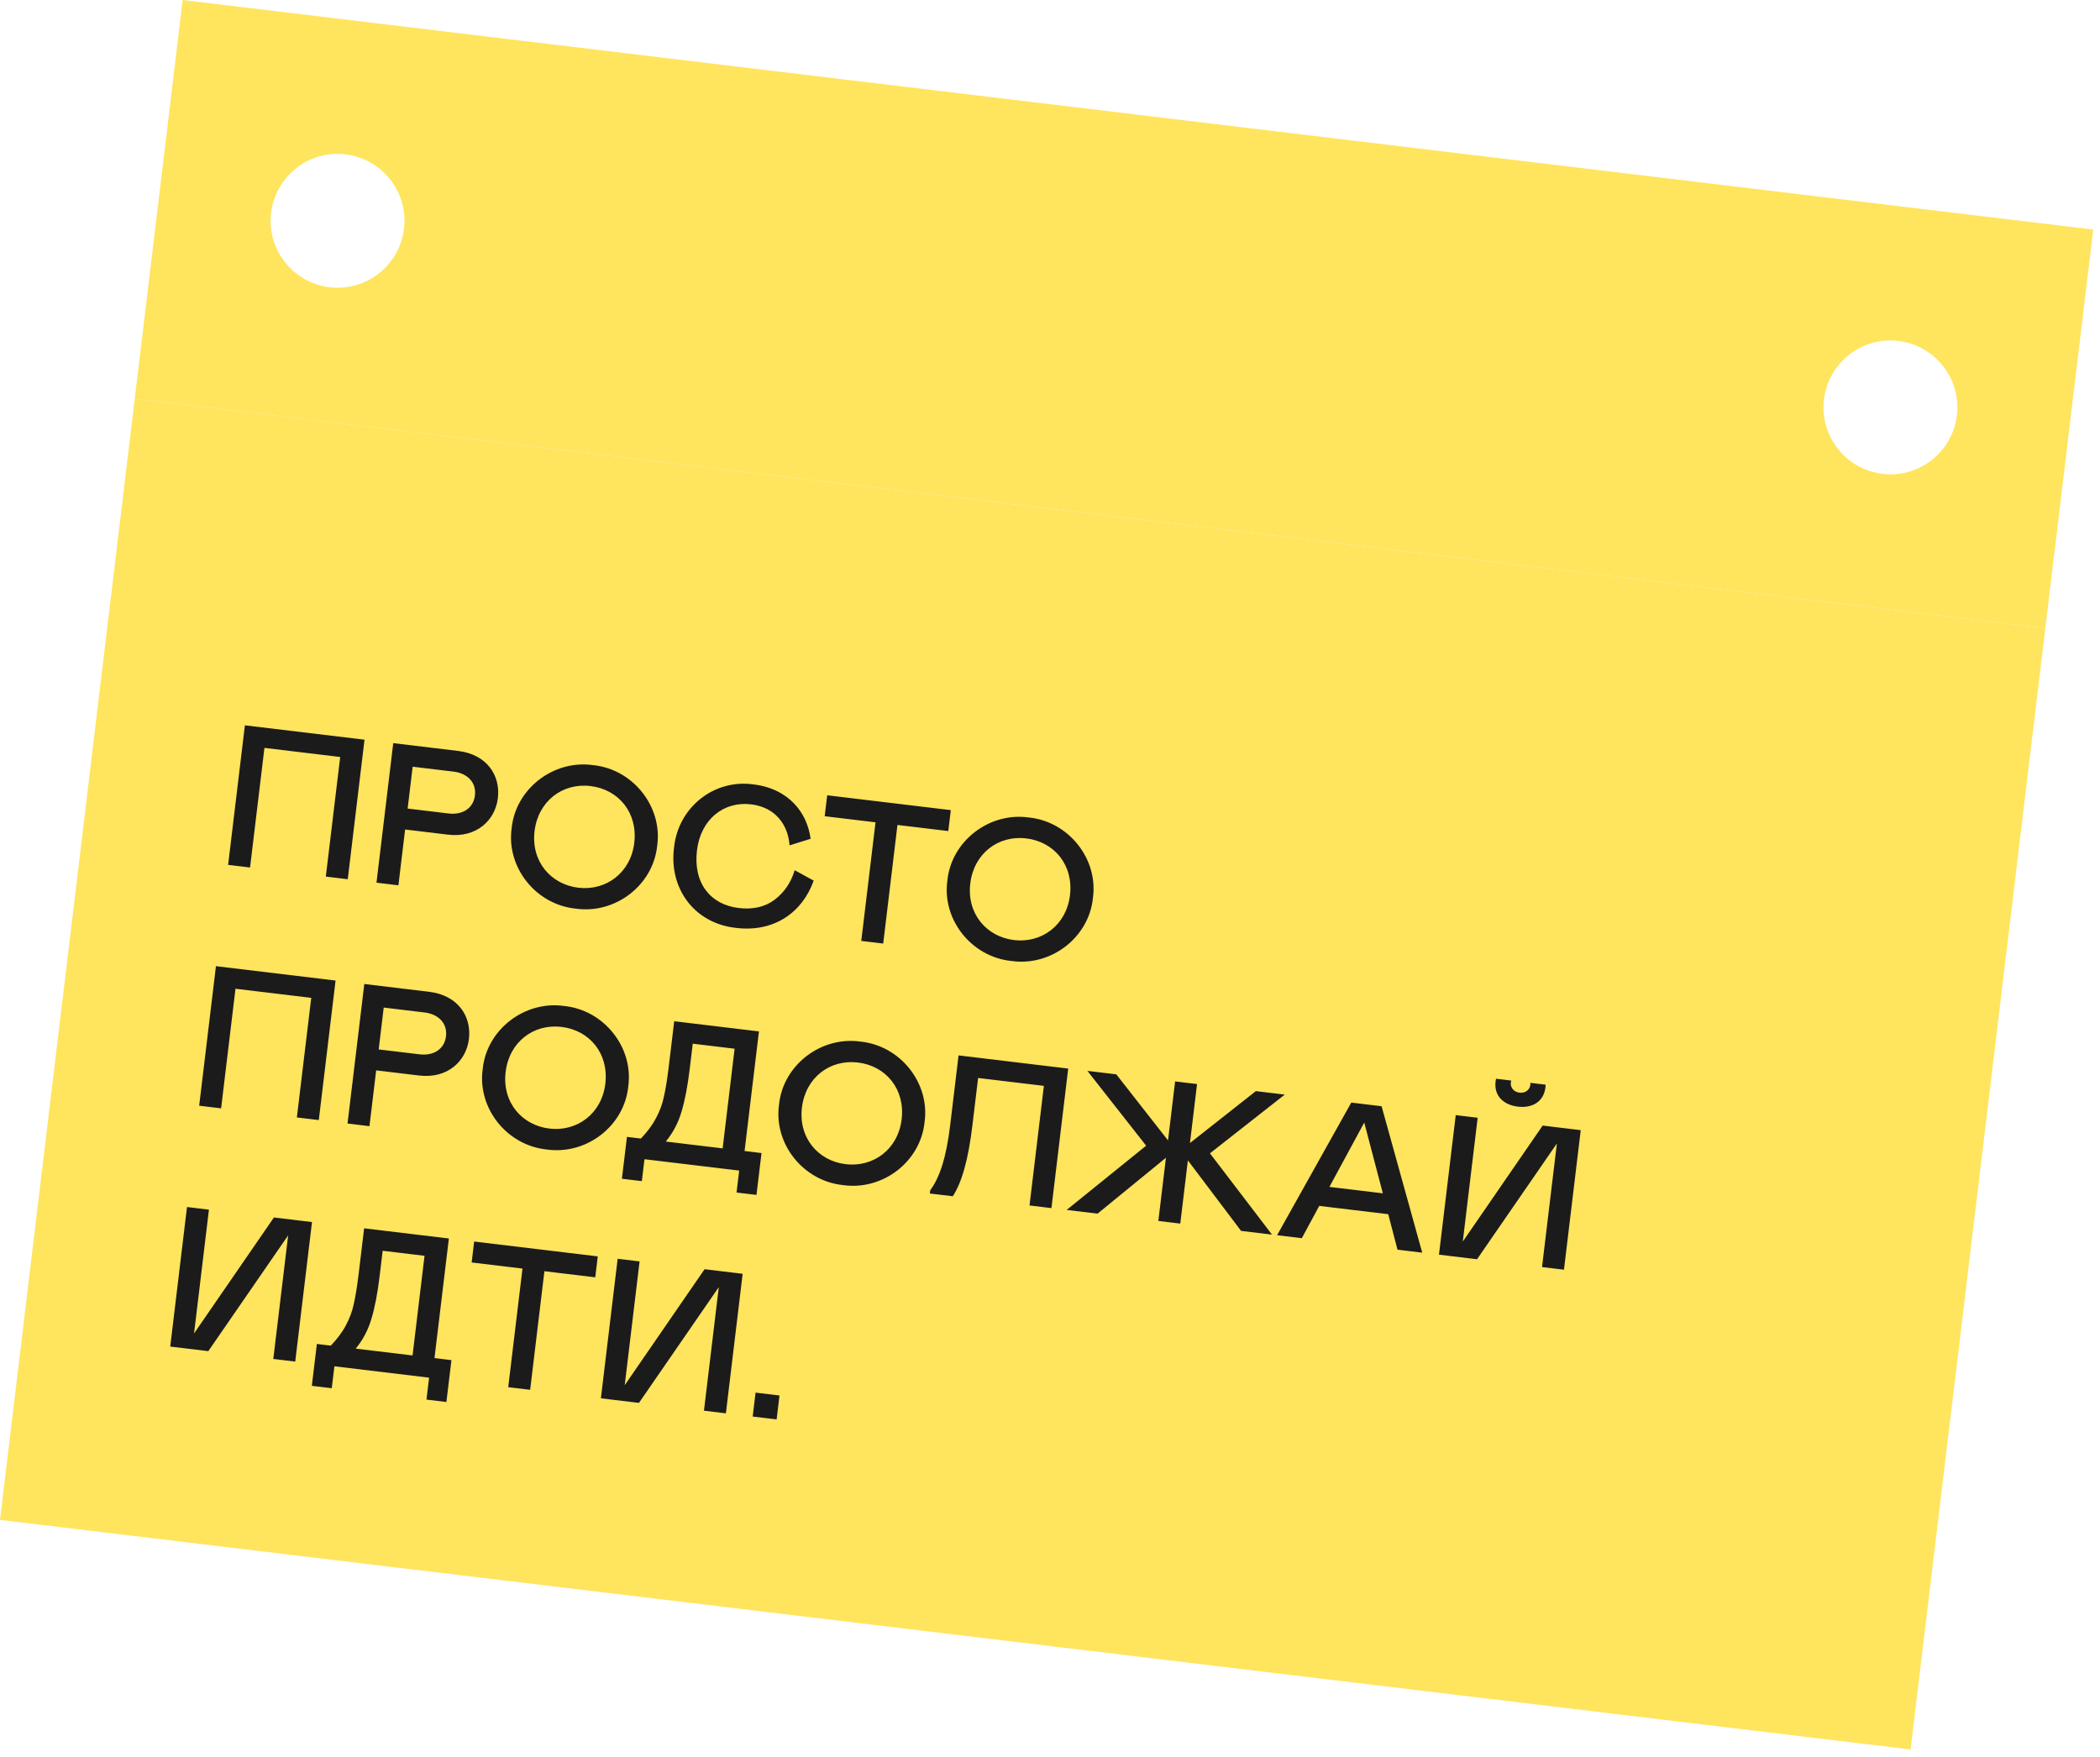
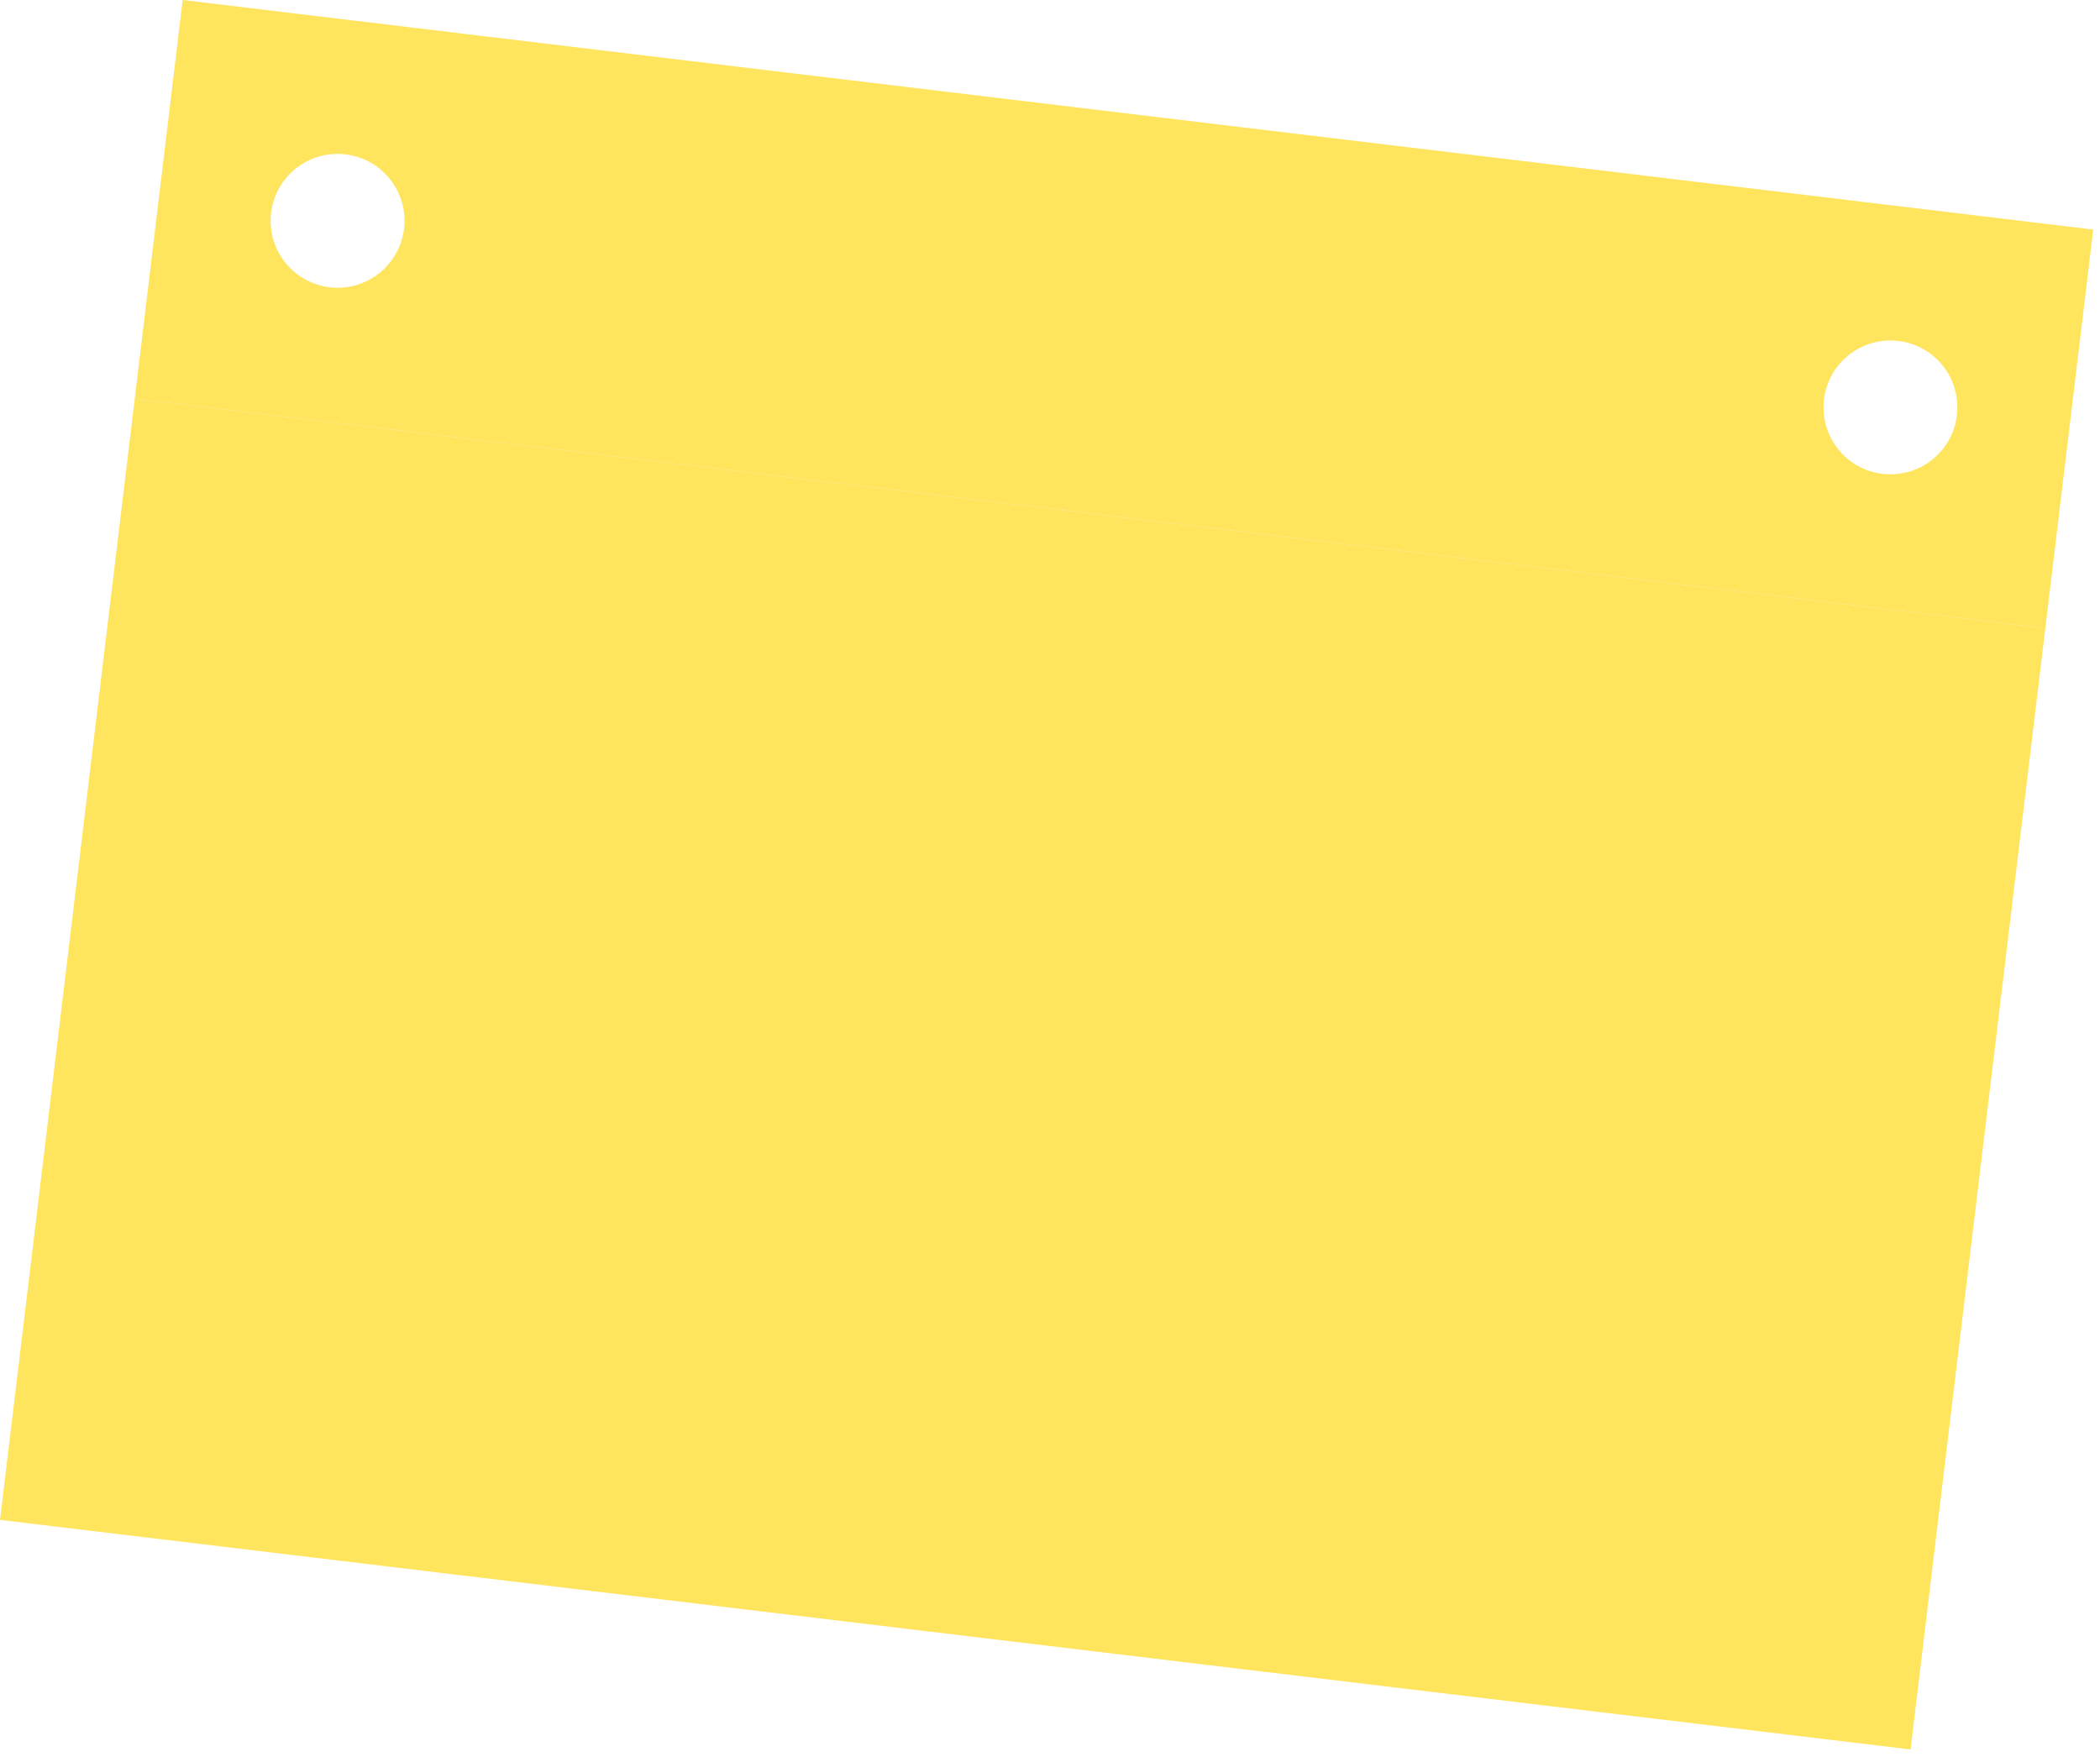
<svg xmlns="http://www.w3.org/2000/svg" width="251" height="210" viewBox="0 0 251 210" fill="none">
  <path fill-rule="evenodd" clip-rule="evenodd" d="M21.834 0L250.191 27.441L244.464 75.098L16.107 47.657L21.834 0ZM48.289 27.352C47.761 31.738 43.778 34.867 39.391 34.34C35.005 33.813 31.876 29.829 32.403 25.443C32.93 21.056 36.913 17.927 41.3 18.454C45.687 18.981 48.816 22.965 48.289 27.352ZM224.997 56.644C229.384 57.171 233.367 54.042 233.895 49.655C234.422 45.269 231.293 41.285 226.906 40.758C222.519 40.231 218.536 43.36 218.009 47.746C217.482 52.133 220.61 56.117 224.997 56.644Z" fill="#FFE45E" />
  <rect width="230" height="135" transform="translate(16.107 47.657) rotate(6.852)" fill="#FFE45E" />
-   <path d="M40.661 90.493L31.606 89.404L29.888 103.702L27.267 103.387L29.271 86.707L43.568 88.425L41.564 105.105L38.943 104.79L40.661 90.493ZM48.421 99.16L47.62 105.832L44.998 105.517L47.003 88.837L54.747 89.768C58.226 90.186 59.831 92.724 59.507 95.416C59.195 98.013 57 100.191 53.544 99.776L48.421 99.16ZM48.722 96.658L53.607 97.245C55.299 97.449 56.584 96.612 56.767 95.087C56.95 93.562 55.9 92.445 54.208 92.241L49.323 91.654L48.722 96.658ZM70.884 91.465C75.661 91.943 79.207 96.43 78.551 101.089C78.082 105.794 73.577 109.29 68.823 108.622C64.045 108.145 60.497 103.681 61.156 98.999C61.622 94.317 66.13 90.797 70.884 91.465ZM69.123 106.12C72.412 106.515 75.378 104.358 75.811 100.759C76.243 97.161 73.943 94.371 70.584 93.967C67.224 93.564 64.323 95.777 63.893 99.352C63.458 102.974 65.835 105.725 69.123 106.12ZM83.303 101.66C82.837 105.544 84.894 108.136 88.278 108.543C90.017 108.752 91.46 108.417 92.605 107.54C93.749 106.662 94.542 105.5 94.984 104.03L97.252 105.27C95.931 109.027 92.567 111.475 87.992 110.925C82.955 110.393 79.934 106.162 80.563 101.331C81.043 96.53 85.323 93.104 90.053 93.769C94.295 94.278 96.485 97.177 96.886 100.271L94.375 101.056C94.175 98.494 92.603 96.492 89.767 96.152C86.526 95.762 83.753 97.919 83.303 101.66ZM113.644 96.845L113.344 99.347L107.267 98.617L105.564 112.795L102.942 112.48L104.646 98.302L98.57 97.572L98.871 95.07L113.644 96.845ZM122.963 97.724C127.74 98.201 131.286 102.688 130.629 107.347C130.161 112.053 125.655 115.548 120.901 114.88C116.124 114.403 112.575 109.939 113.234 105.257C113.7 100.575 118.208 97.055 122.963 97.724ZM121.202 112.378C124.49 112.773 127.457 110.616 127.889 107.018C128.321 103.42 126.022 100.629 122.662 100.225C119.302 99.822 116.401 102.035 115.972 105.61C115.537 109.232 117.913 111.983 121.202 112.378ZM37.201 119.285L28.146 118.197L26.428 132.494L23.807 132.179L25.811 115.499L40.108 117.217L38.104 133.897L35.483 133.582L37.201 119.285ZM44.961 127.953L44.16 134.625L41.538 134.31L43.543 117.63L51.287 118.561C54.766 118.979 56.371 121.516 56.047 124.209C55.735 126.806 53.54 128.984 50.084 128.569L44.961 127.953ZM45.262 125.451L50.147 126.038C51.839 126.241 53.124 125.405 53.307 123.88C53.49 122.355 52.44 121.237 50.748 121.034L45.863 120.447L45.262 125.451ZM67.424 120.258C72.201 120.736 75.747 125.223 75.091 129.882C74.622 134.587 70.117 138.083 65.363 137.415C60.586 136.937 57.037 132.474 57.696 127.791C58.162 123.11 62.67 119.59 67.424 120.258ZM65.663 134.913C68.952 135.308 71.918 133.15 72.351 129.552C72.783 125.954 70.484 123.164 67.124 122.76C63.764 122.356 60.863 124.57 60.434 128.144C59.998 131.766 62.375 134.518 65.663 134.913ZM74.333 140.91L74.935 135.906L76.603 136.106C77.405 135.26 78.012 134.439 78.422 133.642C78.858 132.824 79.179 131.968 79.359 131.071C79.563 130.177 79.757 128.968 79.94 127.443L80.584 122.081L90.712 123.298L88.993 137.595L91.019 137.839L90.418 142.843L88.035 142.557L88.35 139.935L77.031 138.575L76.716 141.196L74.333 140.91ZM79.581 136.464L86.372 137.28L87.804 125.366L82.8 124.765L82.442 127.743C82.187 129.864 81.862 131.566 81.463 132.871C81.088 134.18 80.46 135.386 79.581 136.464ZM102.841 124.514C107.619 124.992 111.165 129.479 110.508 134.138C110.039 138.843 105.534 142.339 100.78 141.671C96.003 141.193 92.454 136.73 93.113 132.047C93.579 127.365 98.087 123.846 102.841 124.514ZM101.08 139.169C104.369 139.564 107.335 137.406 107.768 133.808C108.2 130.21 105.901 127.42 102.541 127.016C99.181 126.612 96.28 128.826 95.85 132.4C95.415 136.022 97.792 138.774 101.08 139.169ZM111.137 142.674L111.183 142.292C112.31 140.76 113.099 138.413 113.569 134.505L114.571 126.165L127.677 127.74L125.672 144.42L123.051 144.105L124.769 129.808L116.906 128.863L116.219 134.582C115.74 138.561 114.968 141.369 113.877 143.003L111.137 142.674ZM144.619 137.874L152.033 147.588L148.339 147.144L141.979 138.717L141.071 146.271L138.45 145.956L139.358 138.402L131.183 145.082L127.489 144.639L136.993 136.958L129.97 128.016L133.425 128.431L139.607 136.329L140.455 129.276L143.076 129.591L142.228 136.644L150.105 130.435L153.56 130.851L144.619 137.874ZM152.643 147.661L161.51 131.806L165.132 132.241L169.99 149.746L167.035 149.391L165.926 145.148L157.681 144.157L155.598 148.016L152.643 147.661ZM158.897 141.886L165.283 142.654L163.06 134.192L158.897 141.886ZM186.085 136.693L176.542 150.533L171.991 149.986L173.995 133.306L176.616 133.621L174.838 148.419L184.384 134.555L188.936 135.102L186.931 151.782L184.31 151.467L186.085 136.693ZM184.714 130.001C184.508 131.717 183.133 132.495 181.417 132.289C179.702 132.082 178.551 131.001 178.757 129.286C178.774 129.143 178.788 129.024 178.821 128.955L180.632 129.173L180.579 129.408C180.508 130.004 180.927 130.537 181.618 130.621C182.309 130.704 182.843 130.284 182.914 129.689L182.919 129.447L184.73 129.665C184.745 129.739 184.731 129.859 184.714 130.001ZM34.441 147.679L24.898 161.519L20.347 160.972L22.351 144.292L24.972 144.607L23.194 159.405L32.74 145.541L37.292 146.088L35.287 162.768L32.666 162.453L34.441 147.679ZM37.271 165.665L37.873 160.661L39.541 160.861C40.343 160.015 40.95 159.194 41.36 158.397C41.796 157.579 42.117 156.723 42.297 155.826C42.501 154.932 42.695 153.723 42.878 152.198L43.522 146.836L53.65 148.053L51.931 162.35L53.957 162.594L53.356 167.598L50.973 167.312L51.288 164.69L39.969 163.33L39.654 165.951L37.271 165.665ZM42.519 161.219L49.31 162.035L50.742 150.121L45.738 149.52L45.38 152.498C45.125 154.619 44.8 156.321 44.401 157.626C44.027 158.935 43.398 160.141 42.519 161.219ZM71.447 150.192L71.146 152.694L65.07 151.964L63.366 166.142L60.745 165.827L62.449 151.649L56.373 150.919L56.673 148.417L71.447 150.192ZM85.915 153.864L76.371 167.705L71.82 167.158L73.825 150.478L76.446 150.793L74.668 165.59L84.214 151.726L88.765 152.273L86.761 168.953L84.14 168.638L85.915 153.864ZM90.309 166.479L93.168 166.822L92.825 169.682L89.965 169.338L90.309 166.479Z" fill="#1B1B1B" />
</svg>